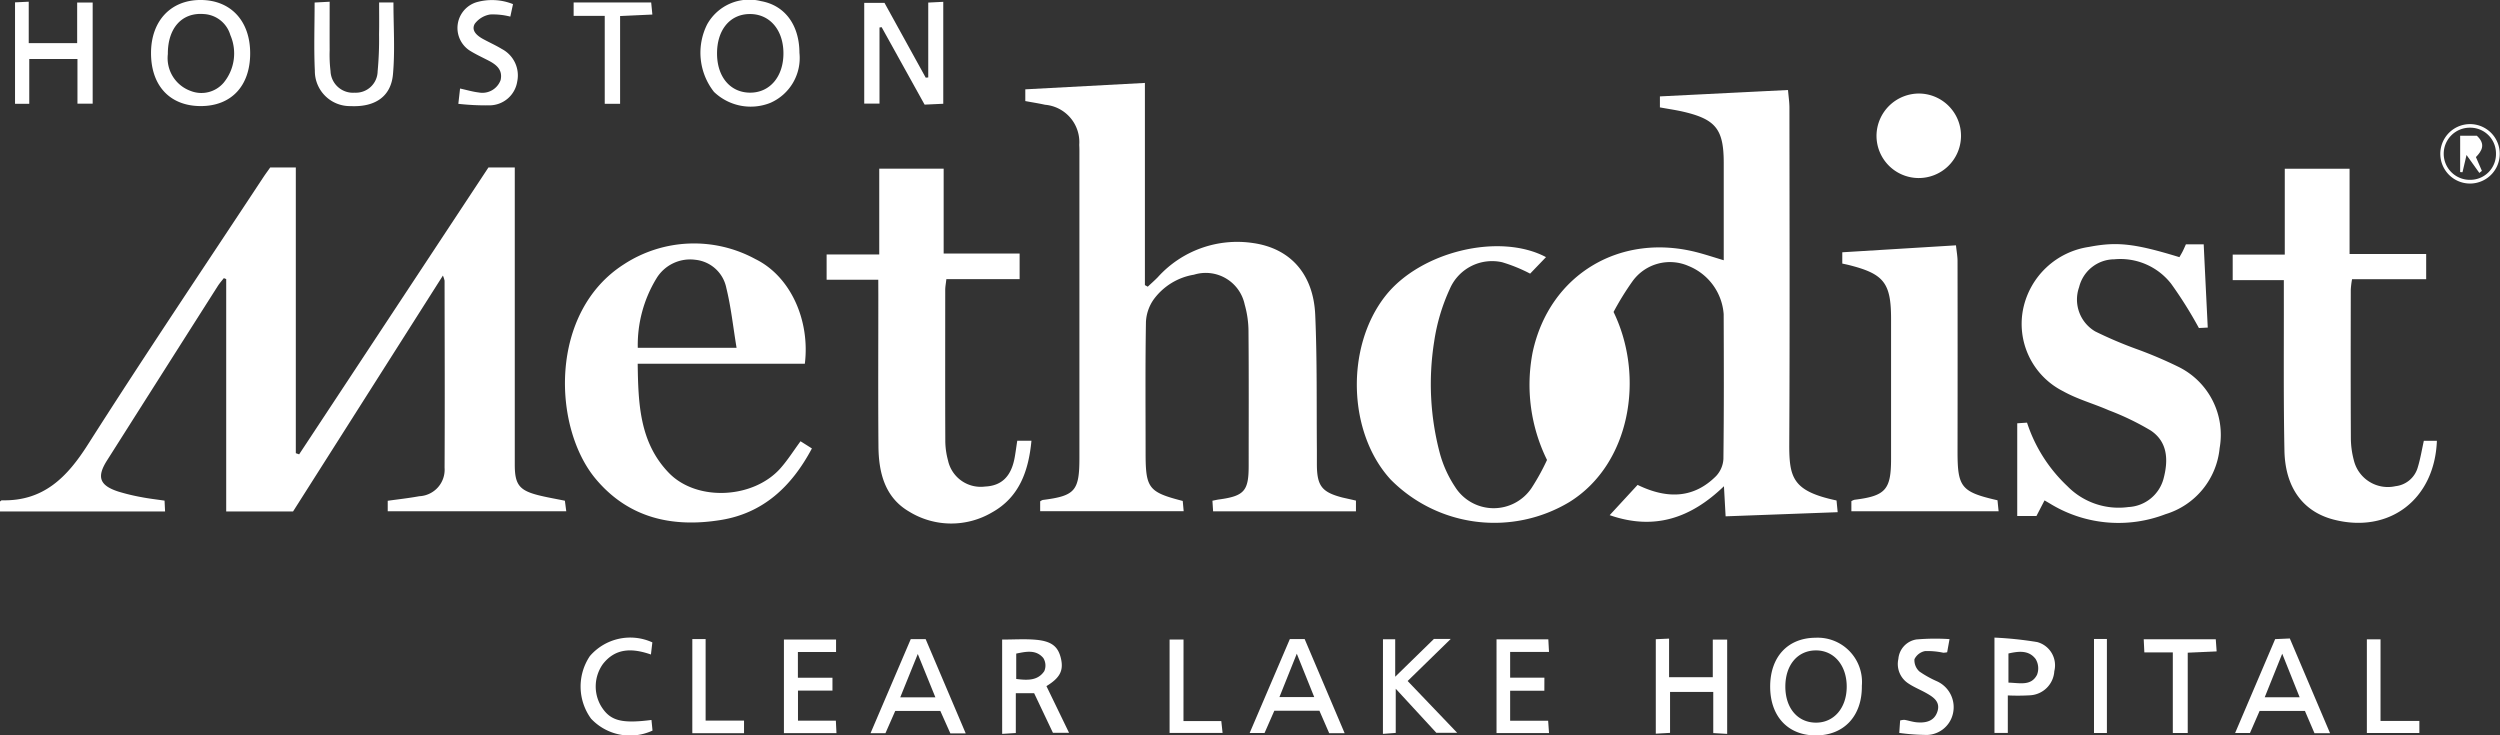
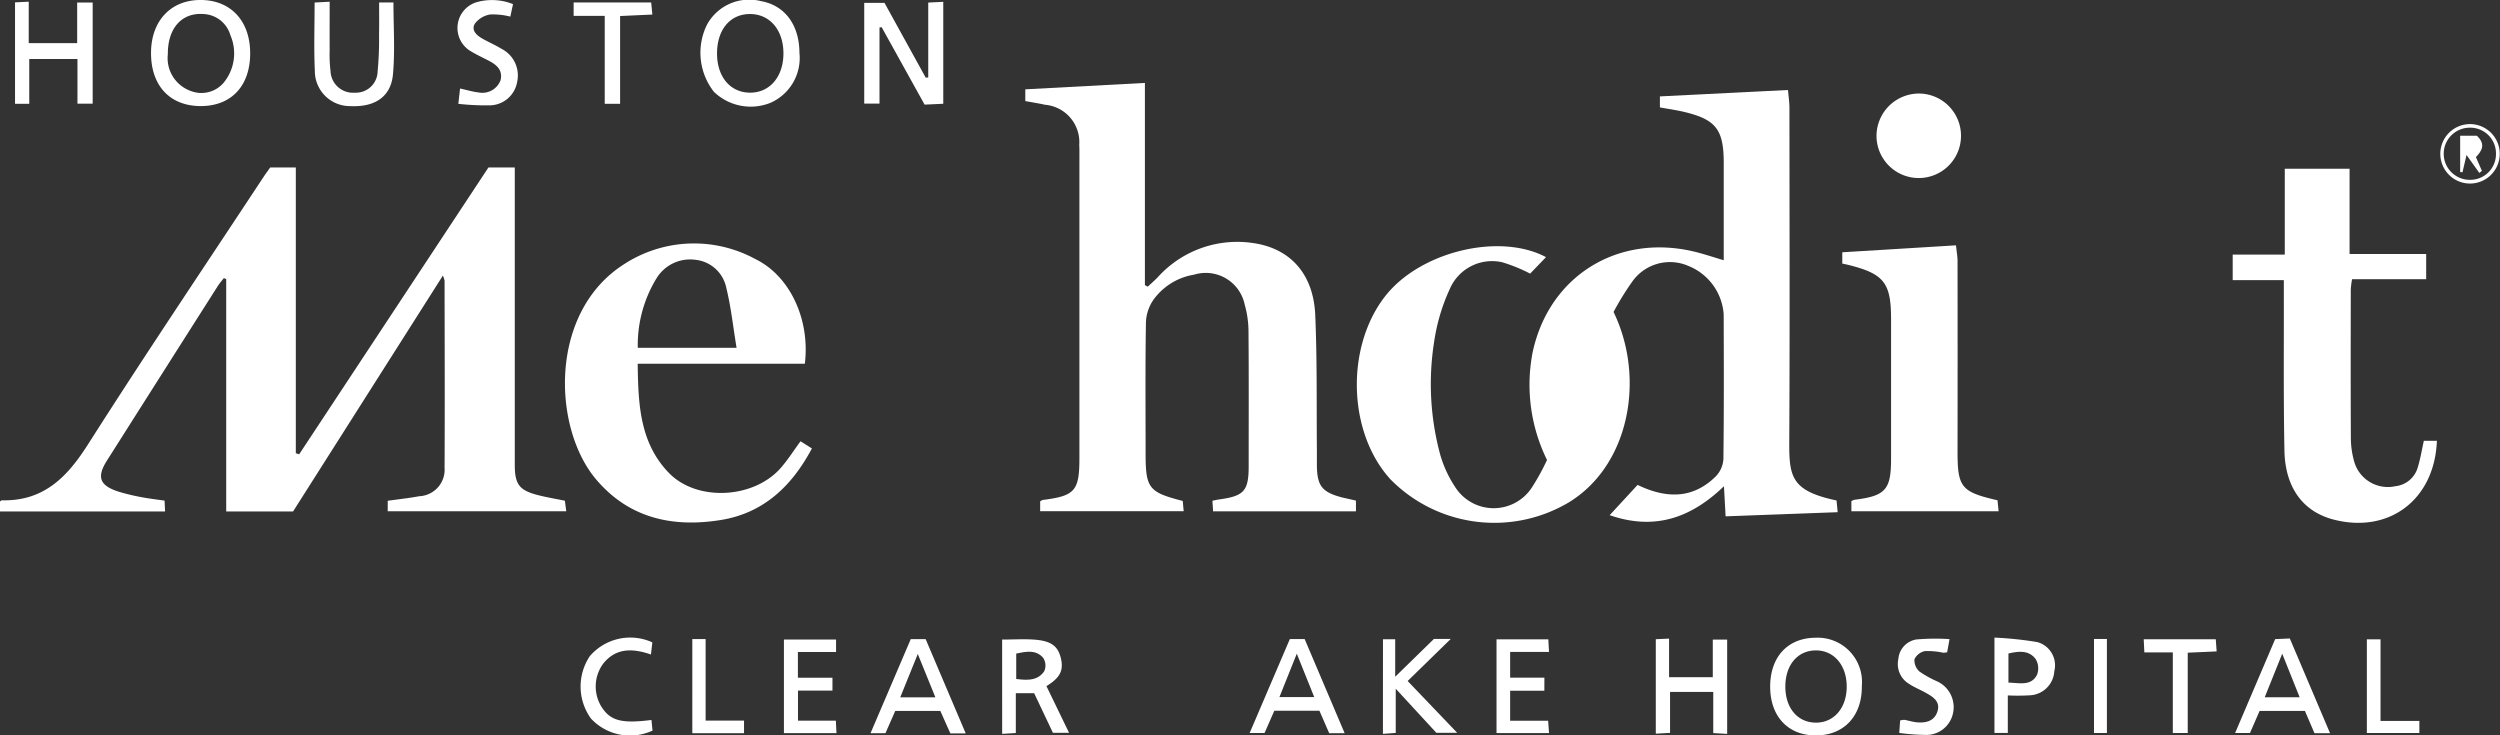
<svg xmlns="http://www.w3.org/2000/svg" width="195.255" height="57.444" viewBox="0 0 195.255 57.444">
  <rect x="0" y="0" width="195.255" height="57.444" fill="#333333" stroke="none" />
  <g id="Group_215" data-name="Group 215" transform="translate(-50.812 -273.021)">
    <path id="Path_258" data-name="Path 258" d="M336.805,291.781v-.858l10.005-.5c.044.523.11.949.111,1.375.006,8.736.033,17.473-.013,26.21-.014,2.7.247,3.74,3.692,4.474.024.248.05.521.089.915l-8.752.323c-.044-.793-.082-1.473-.13-2.351-2.591,2.5-5.442,3.47-8.925,2.26l2.18-2.364c2.429,1.181,4.459.983,6.13-.689a2.118,2.118,0,0,0,.573-1.335c.045-3.772.035-7.544.02-11.315a4.4,4.4,0,0,0-2.756-3.762,3.6,3.6,0,0,0-4.344,1.17,21.622,21.622,0,0,0-1.5,2.425c2.46,5.06,1.321,11.881-3.441,14.84a11.389,11.389,0,0,1-13.965-1.749c-3.352-3.645-3.547-10.353-.417-14.339,2.725-3.47,8.908-4.967,12.547-3.035l-1.24,1.29a12.3,12.3,0,0,0-2.186-.891,3.594,3.594,0,0,0-4.085,2.08,15.023,15.023,0,0,0-1.225,4.127,21.115,21.115,0,0,0,.446,8.719,9.021,9.021,0,0,0,1.187,2.617,3.562,3.562,0,0,0,5.972.093,17.52,17.52,0,0,0,1.21-2.193,13.29,13.29,0,0,1-1.12-8.423c1.307-6.077,6.876-9.395,12.948-7.765.615.165,1.221.364,1.974.59v-2.51c0-1.708,0-3.417,0-5.126-.006-2.59-.621-3.37-3.147-3.962C338.051,291.984,337.446,291.9,336.805,291.781Z" transform="translate(-156.351 -10.373)" fill="#fff" />
    <path id="Path_259" data-name="Path 259" d="M88.959,305.4h2.058v1.157q0,11.028,0,22.056c0,1.537.344,2,1.825,2.379.655.167,1.326.278,2.089.435l.107.824H81.094v-.82c.819-.116,1.647-.205,2.463-.356a2.074,2.074,0,0,0,1.977-2.228c.026-4.869.006-9.738,0-14.606a2.361,2.361,0,0,0-.13-.4L73.7,332.266H68.479v-18.15l-.184-.075c-.158.2-.333.4-.471.614q-4.334,6.813-8.658,13.633c-.819,1.293-.574,1.956.911,2.431a15.722,15.722,0,0,0,1.787.429c.567.111,1.143.175,1.8.272l.041.845H50.812v-.779c.088-.06.114-.094.14-.093,3.253.084,5.1-1.794,6.734-4.369,4.466-7.016,9.115-13.916,13.693-20.861.176-.266.367-.522.537-.764h2v22.315l.259.09Z" transform="translate(0 -19.298)" fill="#fff" />
    <path id="Path_260" data-name="Path 260" d="M274.864,321.665v.839H263.707l-.053-.829c.22-.044.368-.081.52-.1,1.955-.267,2.31-.663,2.311-2.6,0-3.481.017-6.964-.013-10.445a7.852,7.852,0,0,0-.3-2.185,3.106,3.106,0,0,0-3.959-2.324,4.876,4.876,0,0,0-3.144,1.928,3.326,3.326,0,0,0-.607,1.751c-.057,3.416-.028,6.834-.027,10.252,0,2.751.23,3.052,2.9,3.74l.073.8H250.2v-.768a.8.8,0,0,1,.2-.109c2.52-.318,2.864-.708,2.865-3.264q0-11.751,0-23.5c0-.322.007-.646-.013-.967a2.93,2.93,0,0,0-2.673-3.135c-.5-.112-1.007-.189-1.54-.288v-.917l9.341-.5v15.79l.223.124c.26-.245.529-.48.779-.735a8.356,8.356,0,0,1,7.447-2.674c2.913.415,4.715,2.423,4.854,5.61.153,3.507.1,7.023.129,10.536,0,.387,0,.774,0,1.161.01,1.667.389,2.154,2.011,2.573C274.137,321.5,274.452,321.569,274.864,321.665Z" transform="translate(-118.149 -9.546)" fill="#fff" />
    <path id="Path_261" data-name="Path 261" d="M178.774,329.491H165.719c.044,3.121.145,6.153,2.431,8.521,2.184,2.261,6.617,2.033,8.733-.372.551-.625,1-1.34,1.554-2.094l.888.561c-1.577,2.967-3.8,5.063-7.14,5.593-3.748.6-7.161-.143-9.729-3.194-3.394-4.033-3.688-13.046,2.2-16.789a10.021,10.021,0,0,1,10.254-.4C177.649,322.656,179.191,326.084,178.774,329.491Zm-5.333-1.246c-.275-1.666-.434-3.195-.8-4.672a2.749,2.749,0,0,0-2.416-2.2,3.077,3.077,0,0,0-3.049,1.468,10,10,0,0,0-1.45,5.408Z" transform="translate(-65.102 -28.062)" fill="#fff" />
    <path id="Path_262" data-name="Path 262" d="M497.4,326.889h1.02c-.174,4.592-3.731,7.277-8.069,6.152-2.373-.616-3.781-2.48-3.838-5.387-.08-4.06-.038-8.123-.047-12.184,0-.349,0-.7,0-1.132h-3.994v-1.991h4.067v-6.709H491.6V312.3h5.983v1.966h-5.788a6.991,6.991,0,0,0-.1.8c-.006,3.868-.013,7.737.006,11.605a6.8,6.8,0,0,0,.227,1.716,2.735,2.735,0,0,0,3.259,2.047,2.04,2.04,0,0,0,1.743-1.481C497.132,328.29,497.245,327.592,497.4,326.889Z" transform="translate(-257.282 -19.441)" fill="#fff" />
-     <path id="Path_263" data-name="Path 263" d="M214.661,314.306h-4.034v-1.974h4.11v-6.7h5.031v6.628H225.7v2h-5.721c-.038.345-.088.589-.089.834,0,3.933-.011,7.867.006,11.8a5.948,5.948,0,0,0,.211,1.522,2.612,2.612,0,0,0,2.887,2.043c1.3-.057,2.055-.789,2.322-2.277.074-.412.126-.827.2-1.3h1.108c-.223,2.347-.94,4.409-3.086,5.6a6.277,6.277,0,0,1-6.475-.072c-1.9-1.111-2.371-3.055-2.388-5.1-.032-3.934-.009-7.867-.01-11.8Z" transform="translate(-95.254 -19.437)" fill="#fff" />
-     <path id="Path_264" data-name="Path 264" d="M442.947,340.222l-.632,1.22h-1.5V334.2l.765-.051a11.858,11.858,0,0,0,3.148,4.958,5.606,5.606,0,0,0,4.768,1.634,2.993,2.993,0,0,0,2.749-2.227c.374-1.416.338-2.85-1-3.748a20.731,20.731,0,0,0-3.286-1.585c-1.177-.515-2.444-.86-3.556-1.483a5.885,5.885,0,0,1-3.111-6.5,6.16,6.16,0,0,1,5.122-4.773c2.2-.424,3.572-.27,7.068.8.083-.147.177-.3.26-.465s.158-.342.246-.536h1.391c.1,2.15.208,4.283.316,6.5l-.692.035a32.4,32.4,0,0,0-2.164-3.453,5.027,5.027,0,0,0-4.443-1.914,2.849,2.849,0,0,0-2.749,2.178,2.887,2.887,0,0,0,1.257,3.454,32.116,32.116,0,0,0,3.372,1.428,33.121,33.121,0,0,1,3.106,1.327,5.913,5.913,0,0,1,3.241,6.356,5.985,5.985,0,0,1-4.231,5.165,10.219,10.219,0,0,1-8.864-.736C443.361,340.465,443.2,340.367,442.947,340.222Z" transform="translate(-232.453 -28.119)" fill="#fff" />
    <path id="Path_265" data-name="Path 265" d="M406.99,321.881V321l8.88-.543c.051.488.121.856.122,1.224q.011,7.448,0,14.9c0,2.777.292,3.139,3.121,3.788.025.249.052.523.087.86H407.7v-.793a1.113,1.113,0,0,1,.236-.106c2.429-.3,2.864-.779,2.864-3.193q0-5.465,0-10.93c0-2.824-.556-3.528-3.331-4.22C407.316,321.949,407.164,321.92,406.99,321.881Z" transform="translate(-212.292 -28.275)" fill="#fff" />
    <path id="Path_266" data-name="Path 266" d="M413.6,294.365a3.32,3.32,0,0,1,3.374-3.262,3.3,3.3,0,1,1-3.374,3.262Z" transform="translate(-216.229 -10.776)" fill="#fff" />
    <path id="Path_267" data-name="Path 267" d="M222.9,279.277v-5.848l1.173-.059v7.962l-1.458.067-3.355-6.049-.167.025v5.946H217.9v-7.868h1.583l3.22,5.841Z" transform="translate(-99.59 -0.207)" fill="#fff" />
    <path id="Path_268" data-name="Path 268" d="M87.754,277.2c0,2.544-1.474,4.114-3.854,4.117-2.42,0-3.908-1.6-3.889-4.186.018-2.494,1.571-4.121,3.908-4.1S87.758,274.684,87.754,277.2Zm-6.429.048a2.724,2.724,0,0,0,1.788,2.889,2.283,2.283,0,0,0,2.565-.639,3.6,3.6,0,0,0,.526-3.729,2.279,2.279,0,0,0-2.062-1.639C82.424,273.987,81.314,275.224,81.324,277.252Z" transform="translate(-17.403 -0.011)" fill="#fff" />
    <path id="Path_269" data-name="Path 269" d="M193.968,277.16a3.825,3.825,0,0,1-2.274,3.907,4.141,4.141,0,0,1-4.4-.858,4.943,4.943,0,0,1-.539-5.265,3.755,3.755,0,0,1,4.215-1.823C192.826,273.451,193.96,274.978,193.968,277.16Zm-3.895-3.032c-1.55.015-2.56,1.261-2.54,3.132.019,1.8,1.047,3,2.575,3.009,1.55.007,2.619-1.259,2.61-3.09S191.631,274.113,190.074,274.128Z" transform="translate(-80.718 -0.011)" fill="#fff" />
    <path id="Path_270" data-name="Path 270" d="M59.781,281.321H58.593v-3.493H54.828v3.5H53.717v-7.922l1.07-.051v3.236H58.57v-3.172h1.211Z" transform="translate(-1.731 -0.201)" fill="#fff" />
    <path id="Path_271" data-name="Path 271" d="M396.588,396.318a3.46,3.46,0,0,1,3.62,3.752c.031,2.351-1.389,3.88-3.6,3.877-2.17,0-3.559-1.49-3.56-3.809S394.417,396.332,396.588,396.318Zm-2.355,3.8c-.006,1.683.951,2.822,2.382,2.831,1.416.009,2.411-1.152,2.411-2.815s-.993-2.828-2.4-2.827C395.2,397.308,394.24,398.43,394.233,400.118Z" transform="translate(-203.982 -73.488)" fill="#fff" />
    <path id="Path_272" data-name="Path 272" d="M244.559,396.636c.95,0,1.79-.059,2.619.014,1.261.111,1.765.536,1.979,1.489.21.937-.1,1.5-1.138,2.133l1.766,3.646h-1.259l-1.467-3.092h-1.432v3.109l-1.066.066Zm1.1,3.077c.859.107,1.678.152,2.19-.609a1.1,1.1,0,0,0-.077-1.029c-.571-.674-1.348-.5-2.113-.343Z" transform="translate(-115.478 -73.664)" fill="#fff" />
    <path id="Path_273" data-name="Path 273" d="M116.64,273.408h1.119c0,1.9.13,3.774-.038,5.618-.16,1.752-1.422,2.569-3.315,2.477a2.74,2.74,0,0,1-2.786-2.766c-.082-1.734-.018-3.475-.018-5.324l1.175-.062c0,1.295-.006,2.538,0,3.782a10.728,10.728,0,0,0,.068,1.638,1.754,1.754,0,0,0,1.888,1.684,1.7,1.7,0,0,0,1.791-1.67,26.807,26.807,0,0,0,.111-2.892C116.652,275.091,116.64,274.29,116.64,273.408Z" transform="translate(-36.218 -0.195)" fill="#fff" />
    <path id="Path_274" data-name="Path 274" d="M376.509,403.926l-1.086-.063v-3.215h-3.375v3.2l-1.113.061v-7.376l1.037-.048V399.5h3.414v-2.936h1.124Z" transform="translate(-190.802 -73.588)" fill="#fff" />
    <path id="Path_275" data-name="Path 275" d="M226.556,403.947h-1.2l-.783-1.754h-3.521l-.764,1.738h-1.165l3.141-7.345h1.163Zm-3.743-6.2-1.37,3.386h2.745Z" transform="translate(-100.32 -73.648)" fill="#fff" />
    <path id="Path_276" data-name="Path 276" d="M490.35,403.855h-1.216l-.746-1.739H484.85l-.751,1.724h-1.161l3.126-7.33,1.145-.051Zm-5.1-2.806h2.727l-1.361-3.4Z" transform="translate(-257.558 -73.572)" fill="#fff" />
    <path id="Path_277" data-name="Path 277" d="M299.834,403.923h-1.207l-.764-1.756h-3.522l-.764,1.74h-1.163l3.14-7.339h1.155Zm-3.738-6.211L294.74,401.1h2.718Z" transform="translate(-144.002 -73.636)" fill="#fff" />
    <path id="Path_278" data-name="Path 278" d="M318.19,396.574h.955V399.5l3.025-2.952h1.314l-3.367,3.286,3.867,4.043h-1.627l-3.17-3.439v3.45l-1,.074Z" transform="translate(-159.365 -73.625)" fill="#fff" />
    <path id="Path_279" data-name="Path 279" d="M343.872,400.635H341.2v2.345h2.968l.069.963h-4.1V396.62h4.045l.053.988H341.2v2.009h2.676Z" transform="translate(-172.443 -73.668)" fill="#fff" />
    <path id="Path_280" data-name="Path 280" d="M139.32,281.13l.135-1.195c.532.116.991.254,1.461.309a1.516,1.516,0,0,0,1.706-.968c.175-.783-.307-1.19-.919-1.51-.514-.268-1.047-.509-1.533-.82a2.106,2.106,0,0,1,.551-3.746,4.415,4.415,0,0,1,2.869.143l-.21.976a5.457,5.457,0,0,0-1.571-.168,1.876,1.876,0,0,0-1.207.73c-.3.54.193.94.673,1.2s.984.487,1.452.771a2.328,2.328,0,0,1,1.193,2.533,2.2,2.2,0,0,1-2.17,1.864A19.359,19.359,0,0,1,139.32,281.13Z" transform="translate(-52.711)" fill="#fff" />
    <path id="Path_281" data-name="Path 281" d="M437.453,400.806v2.93H436.41V396.29a28.5,28.5,0,0,1,3.337.348,1.878,1.878,0,0,1,1.338,2.272,2.007,2.007,0,0,1-1.871,1.885A16.766,16.766,0,0,1,437.453,400.806Zm.049-1c.879.022,1.771.285,2.232-.611a1.4,1.4,0,0,0-.112-1.237c-.53-.7-1.323-.608-2.12-.427Z" transform="translate(-229.827 -73.471)" fill="#fff" />
    <path id="Path_282" data-name="Path 282" d="M202.372,403.975v-7.309h4.072v.97h-2.981v2.013h2.7v1.005H203.47V403h2.958l.048.974Z" transform="translate(-90.334 -73.695)" fill="#fff" />
    <path id="Path_283" data-name="Path 283" d="M421.784,396.527l-.185,1.026a1.5,1.5,0,0,1-.305.037,5.841,5.841,0,0,0-1.426-.127,1.166,1.166,0,0,0-.824.634,1.186,1.186,0,0,0,.393.963,8.115,8.115,0,0,0,1.344.751,2.22,2.22,0,0,1,1.263,2.56,2.136,2.136,0,0,1-2.233,1.636,16.172,16.172,0,0,1-1.953-.154c.03-.423.048-.694.068-.97a1.29,1.29,0,0,1,.343-.051c.317.056.627.162.945.192.731.069,1.4-.09,1.636-.877.22-.745-.347-1.105-.9-1.415-.449-.252-.936-.445-1.362-.73a1.808,1.808,0,0,1-.8-1.927,1.678,1.678,0,0,1,1.414-1.522A17.193,17.193,0,0,1,421.784,396.527Z" transform="translate(-218.71 -73.59)" fill="#fff" />
    <path id="Path_284" data-name="Path 284" d="M168.595,402.727l.082.829a4.172,4.172,0,0,1-4.8-.931,4.265,4.265,0,0,1-.095-4.885,4.159,4.159,0,0,1,4.882-1.073l-.111.947c-1.477-.513-2.777-.512-3.761.758a3.019,3.019,0,0,0-.125,3.287C165.366,402.787,166.236,403.027,168.595,402.727Z" transform="translate(-66.902 -73.475)" fill="#fff" />
    <path id="Path_285" data-name="Path 285" d="M165.344,274.553v6.857h-1.2v-6.872h-2.429v-1.045h6.057l.092.944Z" transform="translate(-66.101 -0.28)" fill="#fff" />
    <path id="Path_286" data-name="Path 286" d="M467.539,397.641h-2.223c-.018-.381-.032-.674-.049-1.027h5.627l.068.947-2.258.1v6.274h-1.165Z" transform="translate(-247.026 -73.664)" fill="#fff" />
-     <path id="Path_287" data-name="Path 287" d="M278.012,403.038h2.954l.1.926h-4.139v-7.294h1.089Z" transform="translate(-134.768 -73.698)" fill="#fff" />
    <path id="Path_288" data-name="Path 288" d="M509.474,403h3.033v.944h-4.1v-7.317h1.068Z" transform="translate(-272.738 -73.673)" fill="#fff" />
    <path id="Path_289" data-name="Path 289" d="M184.662,396.573H185.7v6.369H188.7v.982h-4.039Z" transform="translate(-79.778 -73.64)" fill="#fff" />
    <path id="Path_290" data-name="Path 290" d="M455.655,396.556h1.007V403.9h-1.007Z" transform="translate(-241.297 -73.63)" fill="#fff" />
    <path id="Path_291" data-name="Path 291" d="M525.065,301.653a2.321,2.321,0,1,1-.276-4.634,2.321,2.321,0,1,1,.276,4.634Zm1.889-2.339a2.006,2.006,0,0,0-2.022-2.019,2.036,2.036,0,1,0,.035,4.071A2.006,2.006,0,0,0,526.954,299.314Z" transform="translate(-281.201 -14.301)" fill="#fff" />
    <path id="Path_292" data-name="Path 292" d="M527.676,300.93l.467,1.075-.2.162-1-1.4-.315,1.346-.183-.013v-2.84h1.3C528.451,299.908,528.161,300.434,527.676,300.93Z" transform="translate(-283.49 -15.64)" fill="#fff" />
  </g>
</svg>